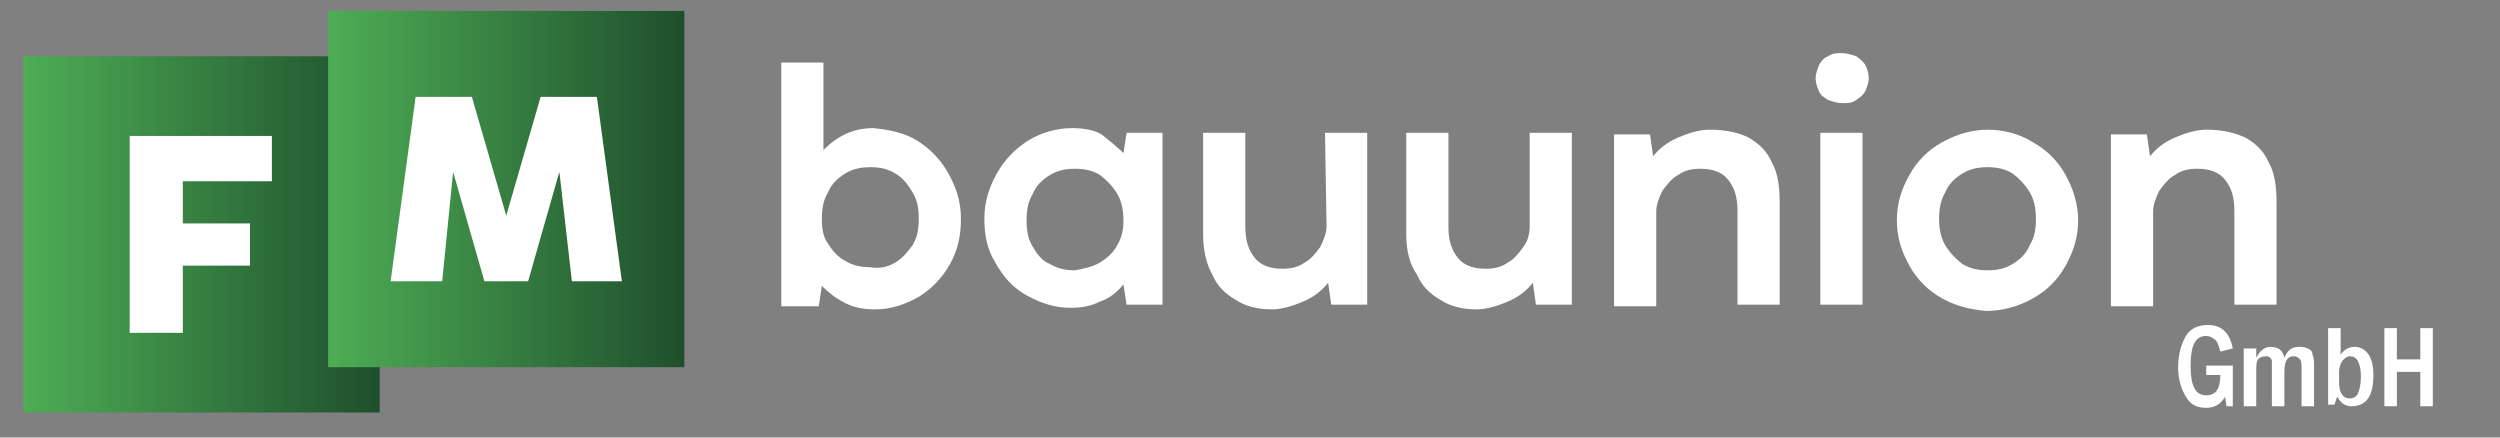
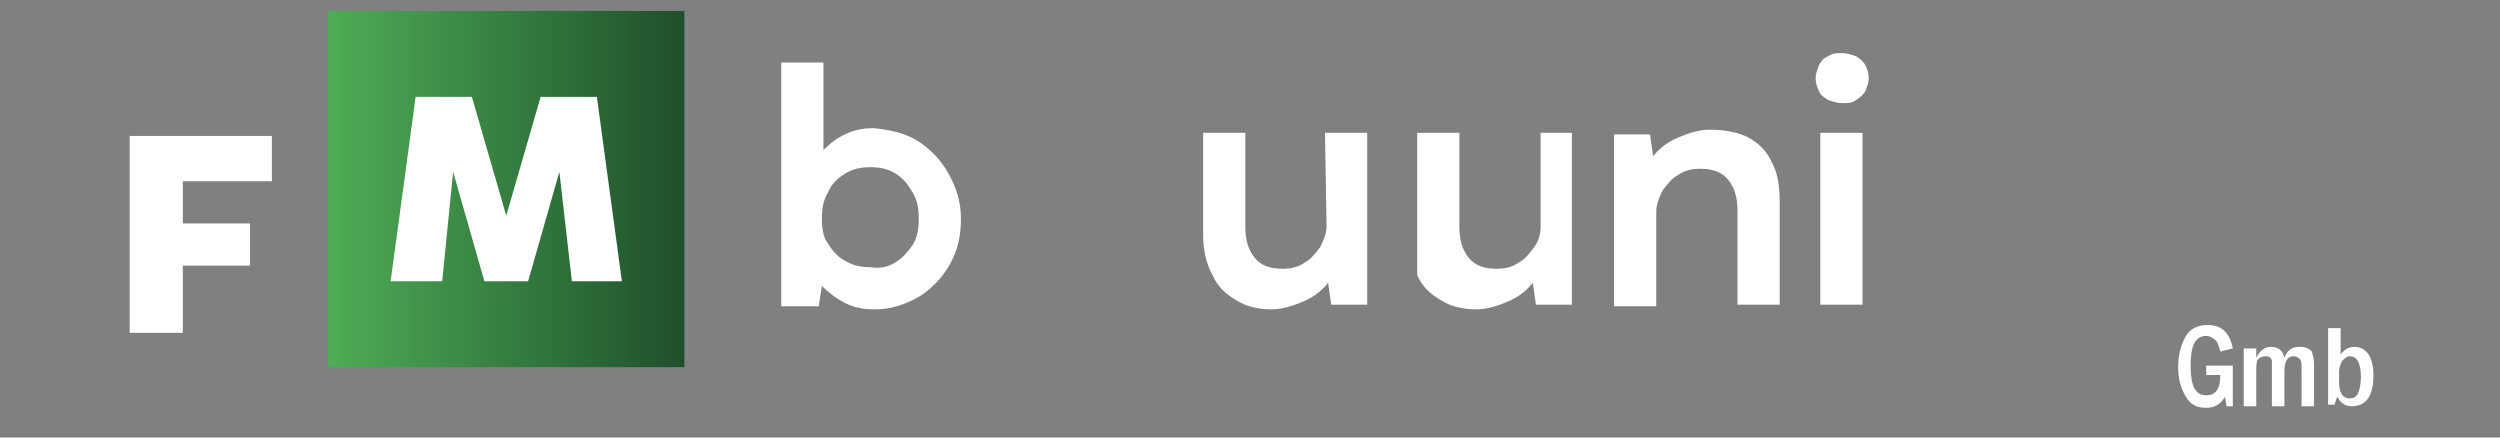
<svg xmlns="http://www.w3.org/2000/svg" xmlns:xlink="http://www.w3.org/1999/xlink" version="1.1" id="Ebene_1" x="0px" y="0px" viewBox="0 0 160 28" style="enable-background:new 0 0 160 28;" xml:space="preserve">
  <rect x="0" y="0" width="160" height="28" fill="#808080" stroke="none" />
  <style type="text/css">
	.st0{fill:url(#SVGID_1_);}
	.st1{fill:url(#SVGID_00000000188133622195411640000018073775417672779394_);}
	.st2{fill:#FFFFFF;}
</style>
  <linearGradient id="SVGID_1_" gradientUnits="userSpaceOnUse" x1="1.5" y1="15" x2="24.3" y2="15">
    <stop offset="0" style="stop-color:#4EAD55" />
    <stop offset="1" style="stop-color:#1E4F2C" />
  </linearGradient>
-   <rect x="1.5" y="3.6" class="st0" width="22.8" height="22.8" />
  <linearGradient id="SVGID_00000032610501981459797000000016525449713477705371_" gradientUnits="userSpaceOnUse" x1="21" y1="12.1" x2="43.8" y2="12.1">
    <stop offset="0" style="stop-color:#4EAD55" />
    <stop offset="1" style="stop-color:#1E4F2C" />
  </linearGradient>
  <rect x="21" y="0.7" style="fill:url(#SVGID_00000032610501981459797000000016525449713477705371_);" width="22.8" height="22.8" />
  <g>
    <path class="st2" d="M11.7,21.3H8.3V8.7h9.1v2.9h-5.7v2.7H16V17h-4.3V21.3z" />
  </g>
  <g>
    <path class="st2" d="M28.3,18H25l1.6-11.8h3.6l2.2,7.6l2.2-7.6h3.6L39.8,18h-3.2l-0.8-7l-2,7H31l-2-7L28.3,18z" />
  </g>
  <g>
    <g>
      <g>
        <path class="st2" d="M58.7,9c0.8,0.5,1.5,1.2,2,2.1c0.5,0.9,0.8,1.8,0.8,2.9s-0.2,2-0.7,2.9c-0.5,0.9-1.2,1.6-2,2.1     c-0.9,0.5-1.8,0.8-2.8,0.8c-0.7,0-1.3-0.1-1.9-0.4s-1.1-0.7-1.5-1.1l-0.2,1.3H50V4h2.7v5.6c0.9-0.9,1.9-1.4,3.2-1.4     C56.9,8.3,57.9,8.5,58.7,9z M57.3,16.8c0.5-0.3,0.8-0.7,1.1-1.1c0.3-0.5,0.4-1,0.4-1.7s-0.1-1.2-0.4-1.7     c-0.3-0.5-0.6-0.9-1.1-1.2s-1-0.4-1.6-0.4s-1.1,0.1-1.6,0.4c-0.5,0.3-0.9,0.7-1.1,1.2c-0.3,0.5-0.4,1-0.4,1.7s0.1,1.2,0.4,1.6     c0.3,0.5,0.7,0.9,1.1,1.1c0.5,0.3,1,0.4,1.6,0.4C56.3,17.2,56.8,17.1,57.3,16.8z" />
-         <path class="st2" d="M72.1,8.5h2.3v11h-2.3l-0.2-1.3c-0.4,0.5-0.9,0.9-1.5,1.1c-0.6,0.3-1.2,0.4-1.9,0.4c-1,0-1.9-0.3-2.8-0.8     s-1.5-1.2-2-2.1C63.2,16,63,15.1,63,14s0.3-2,0.8-2.9c0.5-0.9,1.2-1.6,2-2.1s1.8-0.8,2.8-0.8c0.7,0,1.4,0.1,1.9,0.4     c0.5,0.4,1,0.8,1.4,1.2L72.1,8.5z M70.4,16.8c0.5-0.3,0.9-0.7,1.1-1.1c0.3-0.5,0.4-1,0.4-1.6s-0.1-1.2-0.4-1.7s-0.7-0.9-1.1-1.2     c-0.5-0.3-1-0.4-1.6-0.4s-1.1,0.1-1.6,0.4c-0.5,0.3-0.9,0.7-1.1,1.2c-0.3,0.5-0.4,1-0.4,1.7s0.1,1.2,0.4,1.7s0.6,0.9,1.1,1.1     c0.5,0.3,1,0.4,1.6,0.4C69.3,17.2,69.9,17.1,70.4,16.8z" />
        <path class="st2" d="M84.8,8.5h2.7v11h-2.3L85,18.1c-0.4,0.5-0.9,0.9-1.6,1.2c-0.7,0.3-1.4,0.5-2,0.5c-0.9,0-1.7-0.2-2.3-0.6     c-0.7-0.4-1.2-0.9-1.5-1.6C77.2,16.9,77,16,77,15V8.5h2.7v6c0,0.9,0.2,1.5,0.6,2c0.4,0.5,1,0.7,1.8,0.7c0.5,0,1-0.1,1.4-0.4     c0.4-0.2,0.7-0.6,1-1c0.2-0.4,0.4-0.9,0.4-1.3L84.8,8.5L84.8,8.5z" />
-         <path class="st2" d="M97.9,8.5h2.7v11h-2.3l-0.2-1.4c-0.4,0.5-0.9,0.9-1.6,1.2c-0.7,0.3-1.4,0.5-2,0.5c-0.9,0-1.7-0.2-2.3-0.6     c-0.7-0.4-1.2-0.9-1.5-1.6C90.2,16.9,90,16,90,15V8.5h2.7v6c0,0.9,0.2,1.5,0.6,2c0.4,0.5,1,0.7,1.8,0.7c0.5,0,1-0.1,1.4-0.4     c0.4-0.2,0.7-0.6,1-1c0.3-0.4,0.4-0.9,0.4-1.3V8.5z" />
+         <path class="st2" d="M97.9,8.5h2.7v11h-2.3l-0.2-1.4c-0.4,0.5-0.9,0.9-1.6,1.2c-0.7,0.3-1.4,0.5-2,0.5c-0.9,0-1.7-0.2-2.3-0.6     c-0.7-0.4-1.2-0.9-1.5-1.6V8.5h2.7v6c0,0.9,0.2,1.5,0.6,2c0.4,0.5,1,0.7,1.8,0.7c0.5,0,1-0.1,1.4-0.4     c0.4-0.2,0.7-0.6,1-1c0.3-0.4,0.4-0.9,0.4-1.3V8.5z" />
        <path class="st2" d="M111.9,8.8c0.7,0.4,1.2,0.9,1.5,1.6c0.4,0.7,0.5,1.6,0.5,2.6v6.5h-2.7v-6c0-0.9-0.2-1.5-0.6-2     s-1-0.7-1.8-0.7c-0.5,0-1,0.1-1.4,0.4c-0.4,0.2-0.7,0.6-1,1c-0.2,0.4-0.4,0.9-0.4,1.3v6.1h-2.7v-11h2.3l0.2,1.4     c0.4-0.5,0.9-0.9,1.6-1.2s1.4-0.5,2-0.5C110.5,8.3,111.3,8.5,111.9,8.8z" />
        <path class="st2" d="M117,6.4c-0.3-0.2-0.5-0.3-0.6-0.6c-0.1-0.2-0.2-0.5-0.2-0.8s0.1-0.5,0.2-0.8c0.1-0.2,0.3-0.5,0.6-0.6     c0.3-0.2,0.5-0.2,0.9-0.2c0.3,0,0.6,0.1,0.9,0.2c0.3,0.2,0.5,0.4,0.6,0.6c0.1,0.2,0.2,0.5,0.2,0.8s-0.1,0.5-0.2,0.8     c-0.1,0.2-0.3,0.4-0.6,0.6c-0.3,0.2-0.5,0.2-0.9,0.2C117.6,6.6,117.3,6.5,117,6.4z M119.2,19.5h-2.7v-11h2.7V19.5z" />
-         <path class="st2" d="M124.3,19.1c-0.9-0.5-1.6-1.2-2.1-2.1s-0.8-1.8-0.8-2.9s0.3-2,0.8-2.9s1.2-1.6,2.1-2.1s1.9-0.8,2.9-0.8     c1.1,0,2.1,0.3,2.9,0.8c0.9,0.5,1.6,1.2,2.1,2.1c0.5,0.9,0.8,1.9,0.8,2.9c0,1.1-0.3,2-0.8,2.9s-1.2,1.6-2.1,2.1     c-0.9,0.5-1.9,0.8-3,0.8C126.1,19.8,125.2,19.6,124.3,19.1z M128.8,16.9c0.5-0.3,0.9-0.7,1.1-1.2c0.3-0.5,0.4-1,0.4-1.7     c0-0.6-0.1-1.2-0.4-1.7c-0.3-0.5-0.7-0.9-1.1-1.2c-0.5-0.3-1-0.4-1.6-0.4s-1.1,0.1-1.6,0.4c-0.5,0.3-0.9,0.7-1.1,1.2     c-0.3,0.5-0.4,1.1-0.4,1.7s0.1,1.2,0.4,1.7s0.7,0.9,1.1,1.2c0.5,0.3,1,0.4,1.6,0.4S128.3,17.2,128.8,16.9z" />
-         <path class="st2" d="M143.7,8.8c0.7,0.4,1.2,0.9,1.5,1.6c0.4,0.7,0.5,1.6,0.5,2.6v6.5H143v-6c0-0.9-0.2-1.5-0.6-2     c-0.4-0.5-1-0.7-1.8-0.7c-0.5,0-1,0.1-1.4,0.4c-0.4,0.2-0.7,0.6-1,1c-0.2,0.4-0.4,0.9-0.4,1.3v6.1h-2.7v-11h2.3l0.2,1.4     c0.4-0.5,0.9-0.9,1.6-1.2s1.4-0.5,2-0.5C142.3,8.3,143,8.5,143.7,8.8z" />
      </g>
    </g>
    <g>
      <path class="st2" d="M141.2,23.4h1.7V26h-0.4l-0.1-0.6c-0.3,0.5-0.7,0.7-1.2,0.7c-0.6,0-1-0.2-1.3-0.7s-0.5-1.1-0.5-1.9    s0.2-1.5,0.5-2s0.8-0.7,1.4-0.7c0.9,0,1.4,0.5,1.6,1.5l-0.8,0.2c-0.1-0.4-0.2-0.7-0.4-0.8c-0.1-0.1-0.3-0.2-0.5-0.2    c-0.7,0-1,0.6-1,1.9s0.3,1.9,1,1.9c0.6,0,0.9-0.4,0.9-1.3h-0.9V23.4z" />
      <path class="st2" d="M143.7,22.3h0.7v0.6c0.2-0.4,0.5-0.7,0.9-0.7c0.5,0,0.8,0.2,0.9,0.7c0.2-0.5,0.5-0.7,0.9-0.7    c0.2,0,0.4,0,0.6,0.1c0.2,0.1,0.3,0.2,0.3,0.4c0.1,0.2,0.1,0.5,0.1,0.9V26h-0.8v-2.3c0-0.4,0-0.6-0.1-0.7s-0.2-0.2-0.4-0.2    c-0.4,0-0.6,0.3-0.6,1V26h-0.8v-2.3c0-0.3,0-0.5,0-0.6s-0.1-0.2-0.1-0.2c-0.1-0.1-0.2-0.1-0.3-0.1c-0.2,0-0.4,0.1-0.5,0.2    c-0.1,0.2-0.1,0.4-0.1,0.8V26h-0.8v-3.7H143.7z" />
      <path class="st2" d="M149,21h0.8v1.7c0.2-0.3,0.5-0.5,0.9-0.5s0.7,0.2,0.9,0.5s0.3,0.8,0.3,1.3c0,1.4-0.5,2-1.4,2    c-0.4,0-0.7-0.2-0.9-0.6c-0.1,0.1-0.1,0.3-0.2,0.5H149V21z M149.7,24.4c0,0.7,0.2,1.1,0.7,1.1c0.2,0,0.4-0.1,0.5-0.3    c0.1-0.2,0.2-0.6,0.2-1.1s-0.1-0.8-0.2-1c-0.1-0.2-0.3-0.3-0.5-0.3s-0.3,0.1-0.5,0.3c-0.1,0.2-0.2,0.4-0.2,0.7V24.4z" />
-       <path class="st2" d="M152.6,21h0.8v2h1.5v-2h0.8v5h-0.8v-2.2h-1.5V26h-0.8V21z" />
    </g>
  </g>
  <g>
    <defs>
      <rect id="SVGID_00000023963303176275132650000011980045672738436994_" x="-364.1" y="-170.6" width="248.2" height="245.4" />
    </defs>
    <clipPath id="SVGID_00000122708221215608063870000017624709865927977142_">
      <use xlink:href="#SVGID_00000023963303176275132650000011980045672738436994_" style="overflow:visible;" />
    </clipPath>
  </g>
</svg>